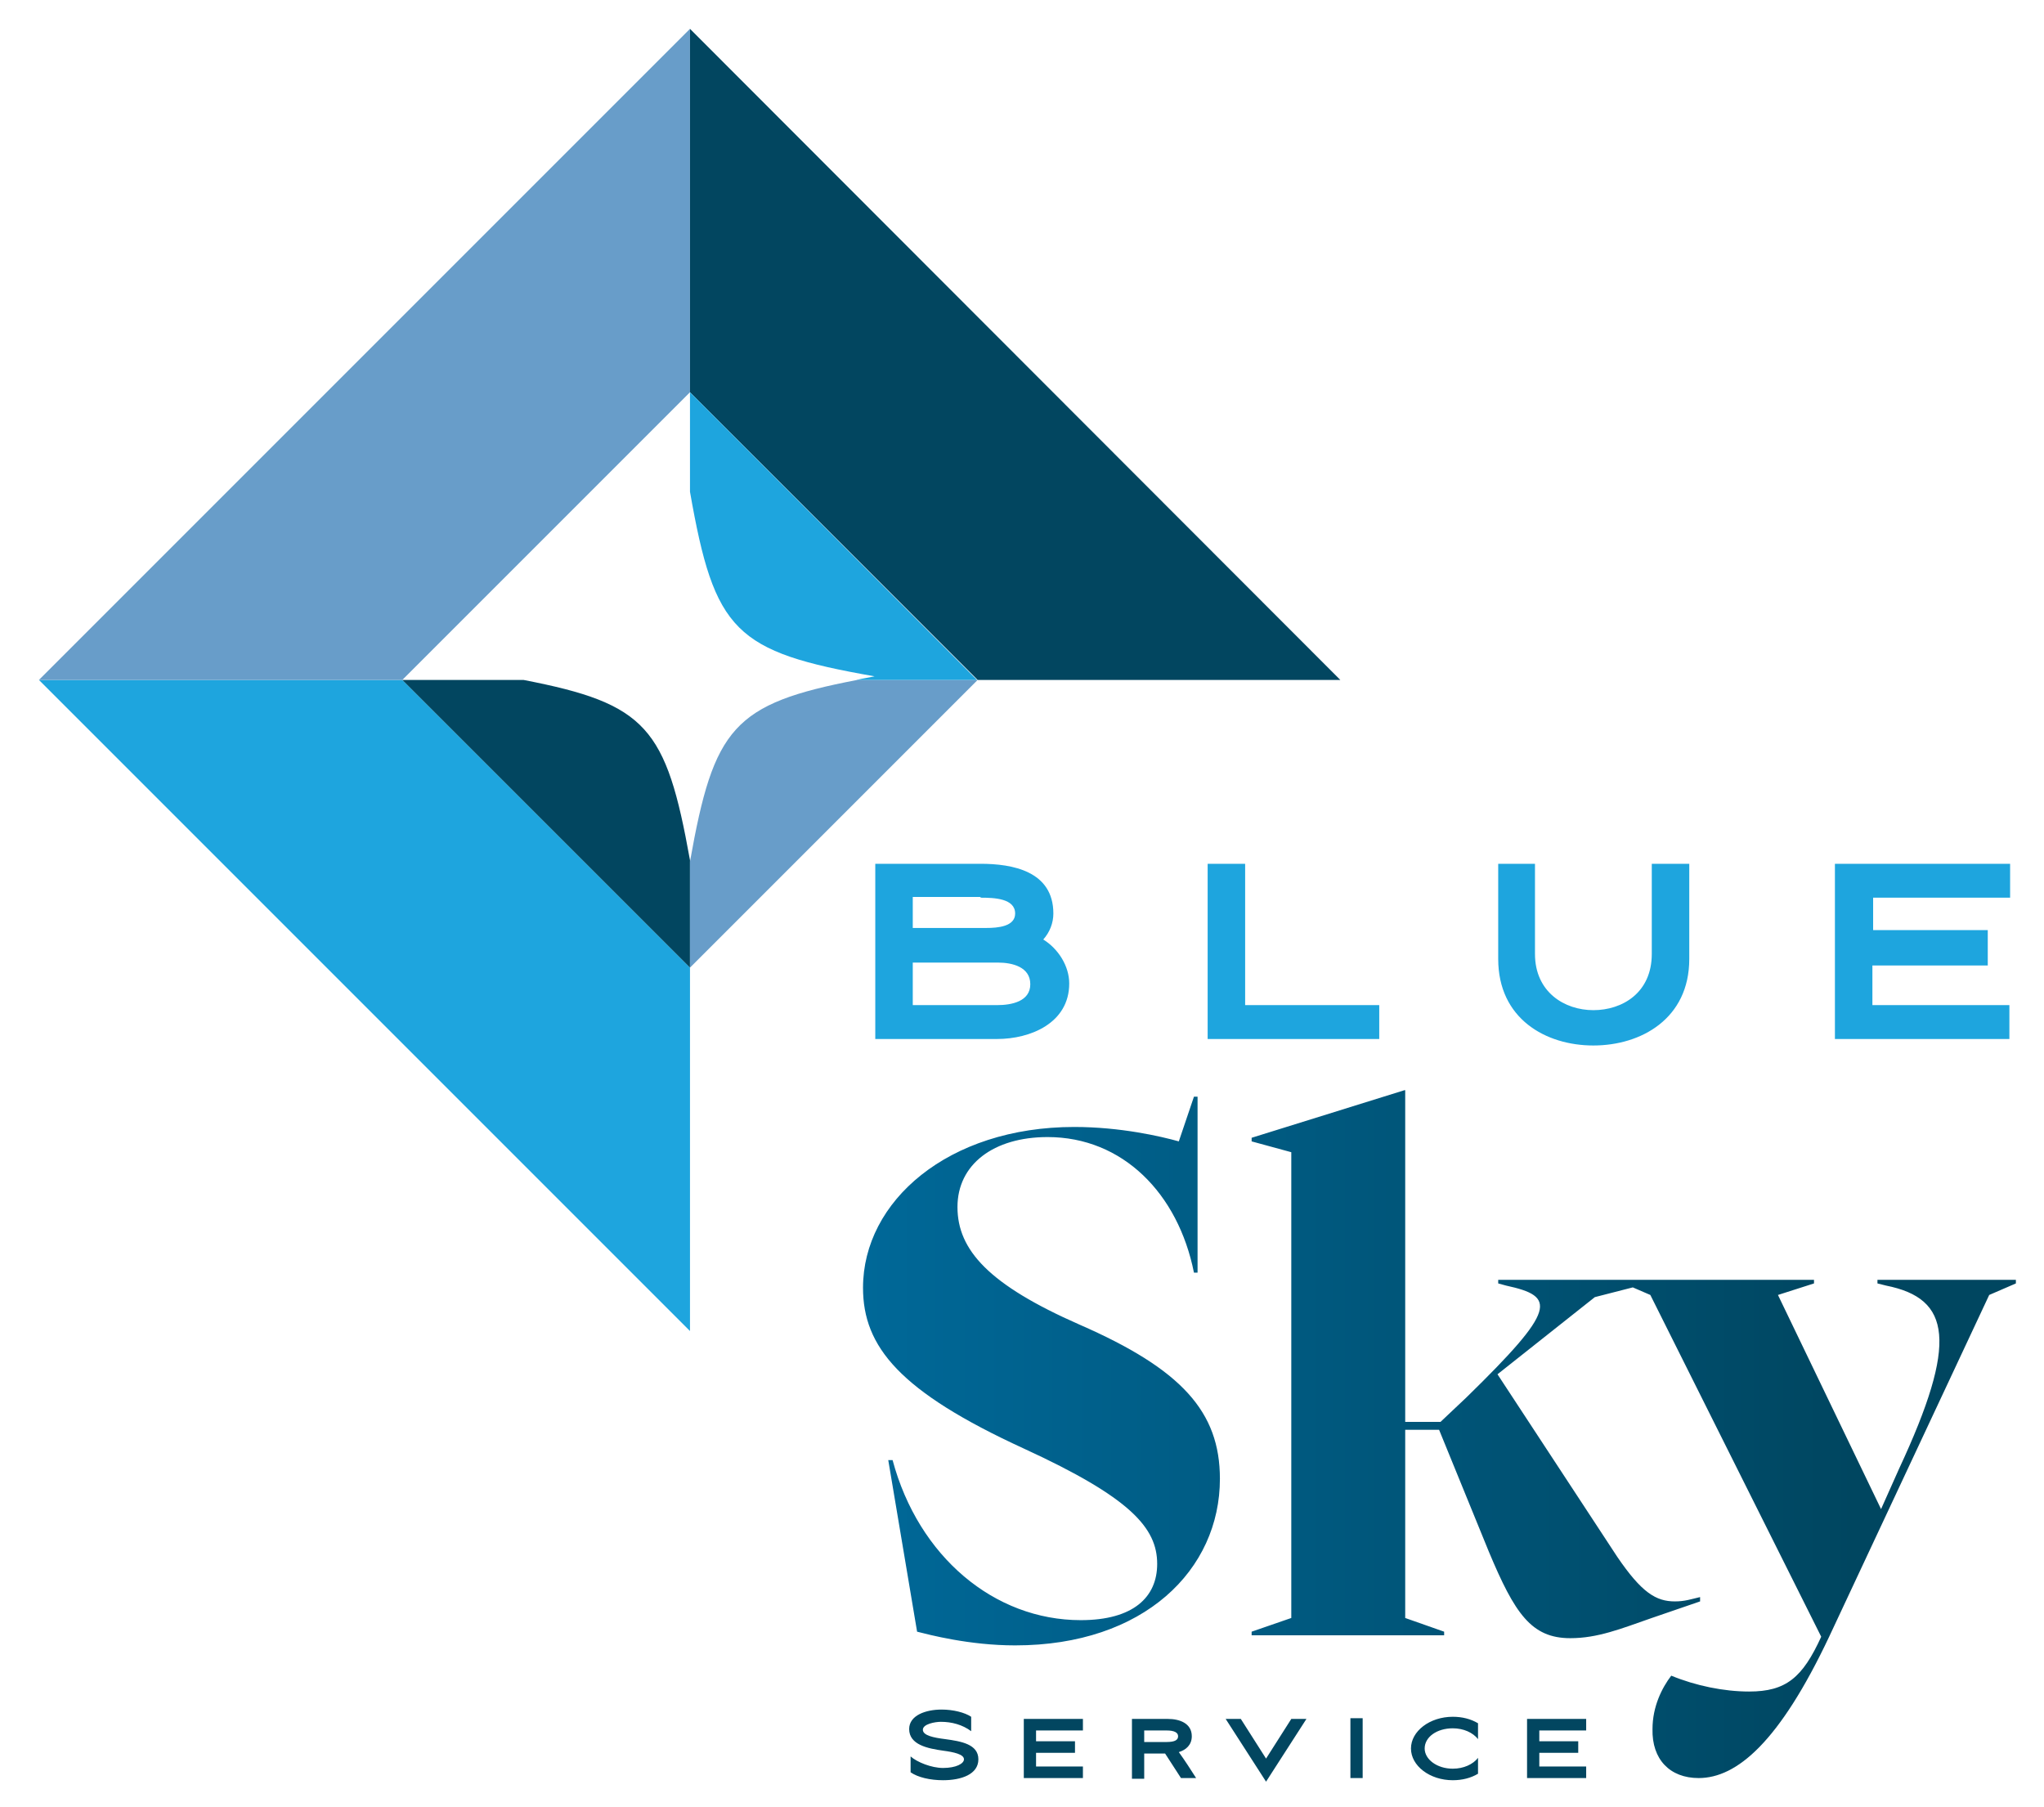
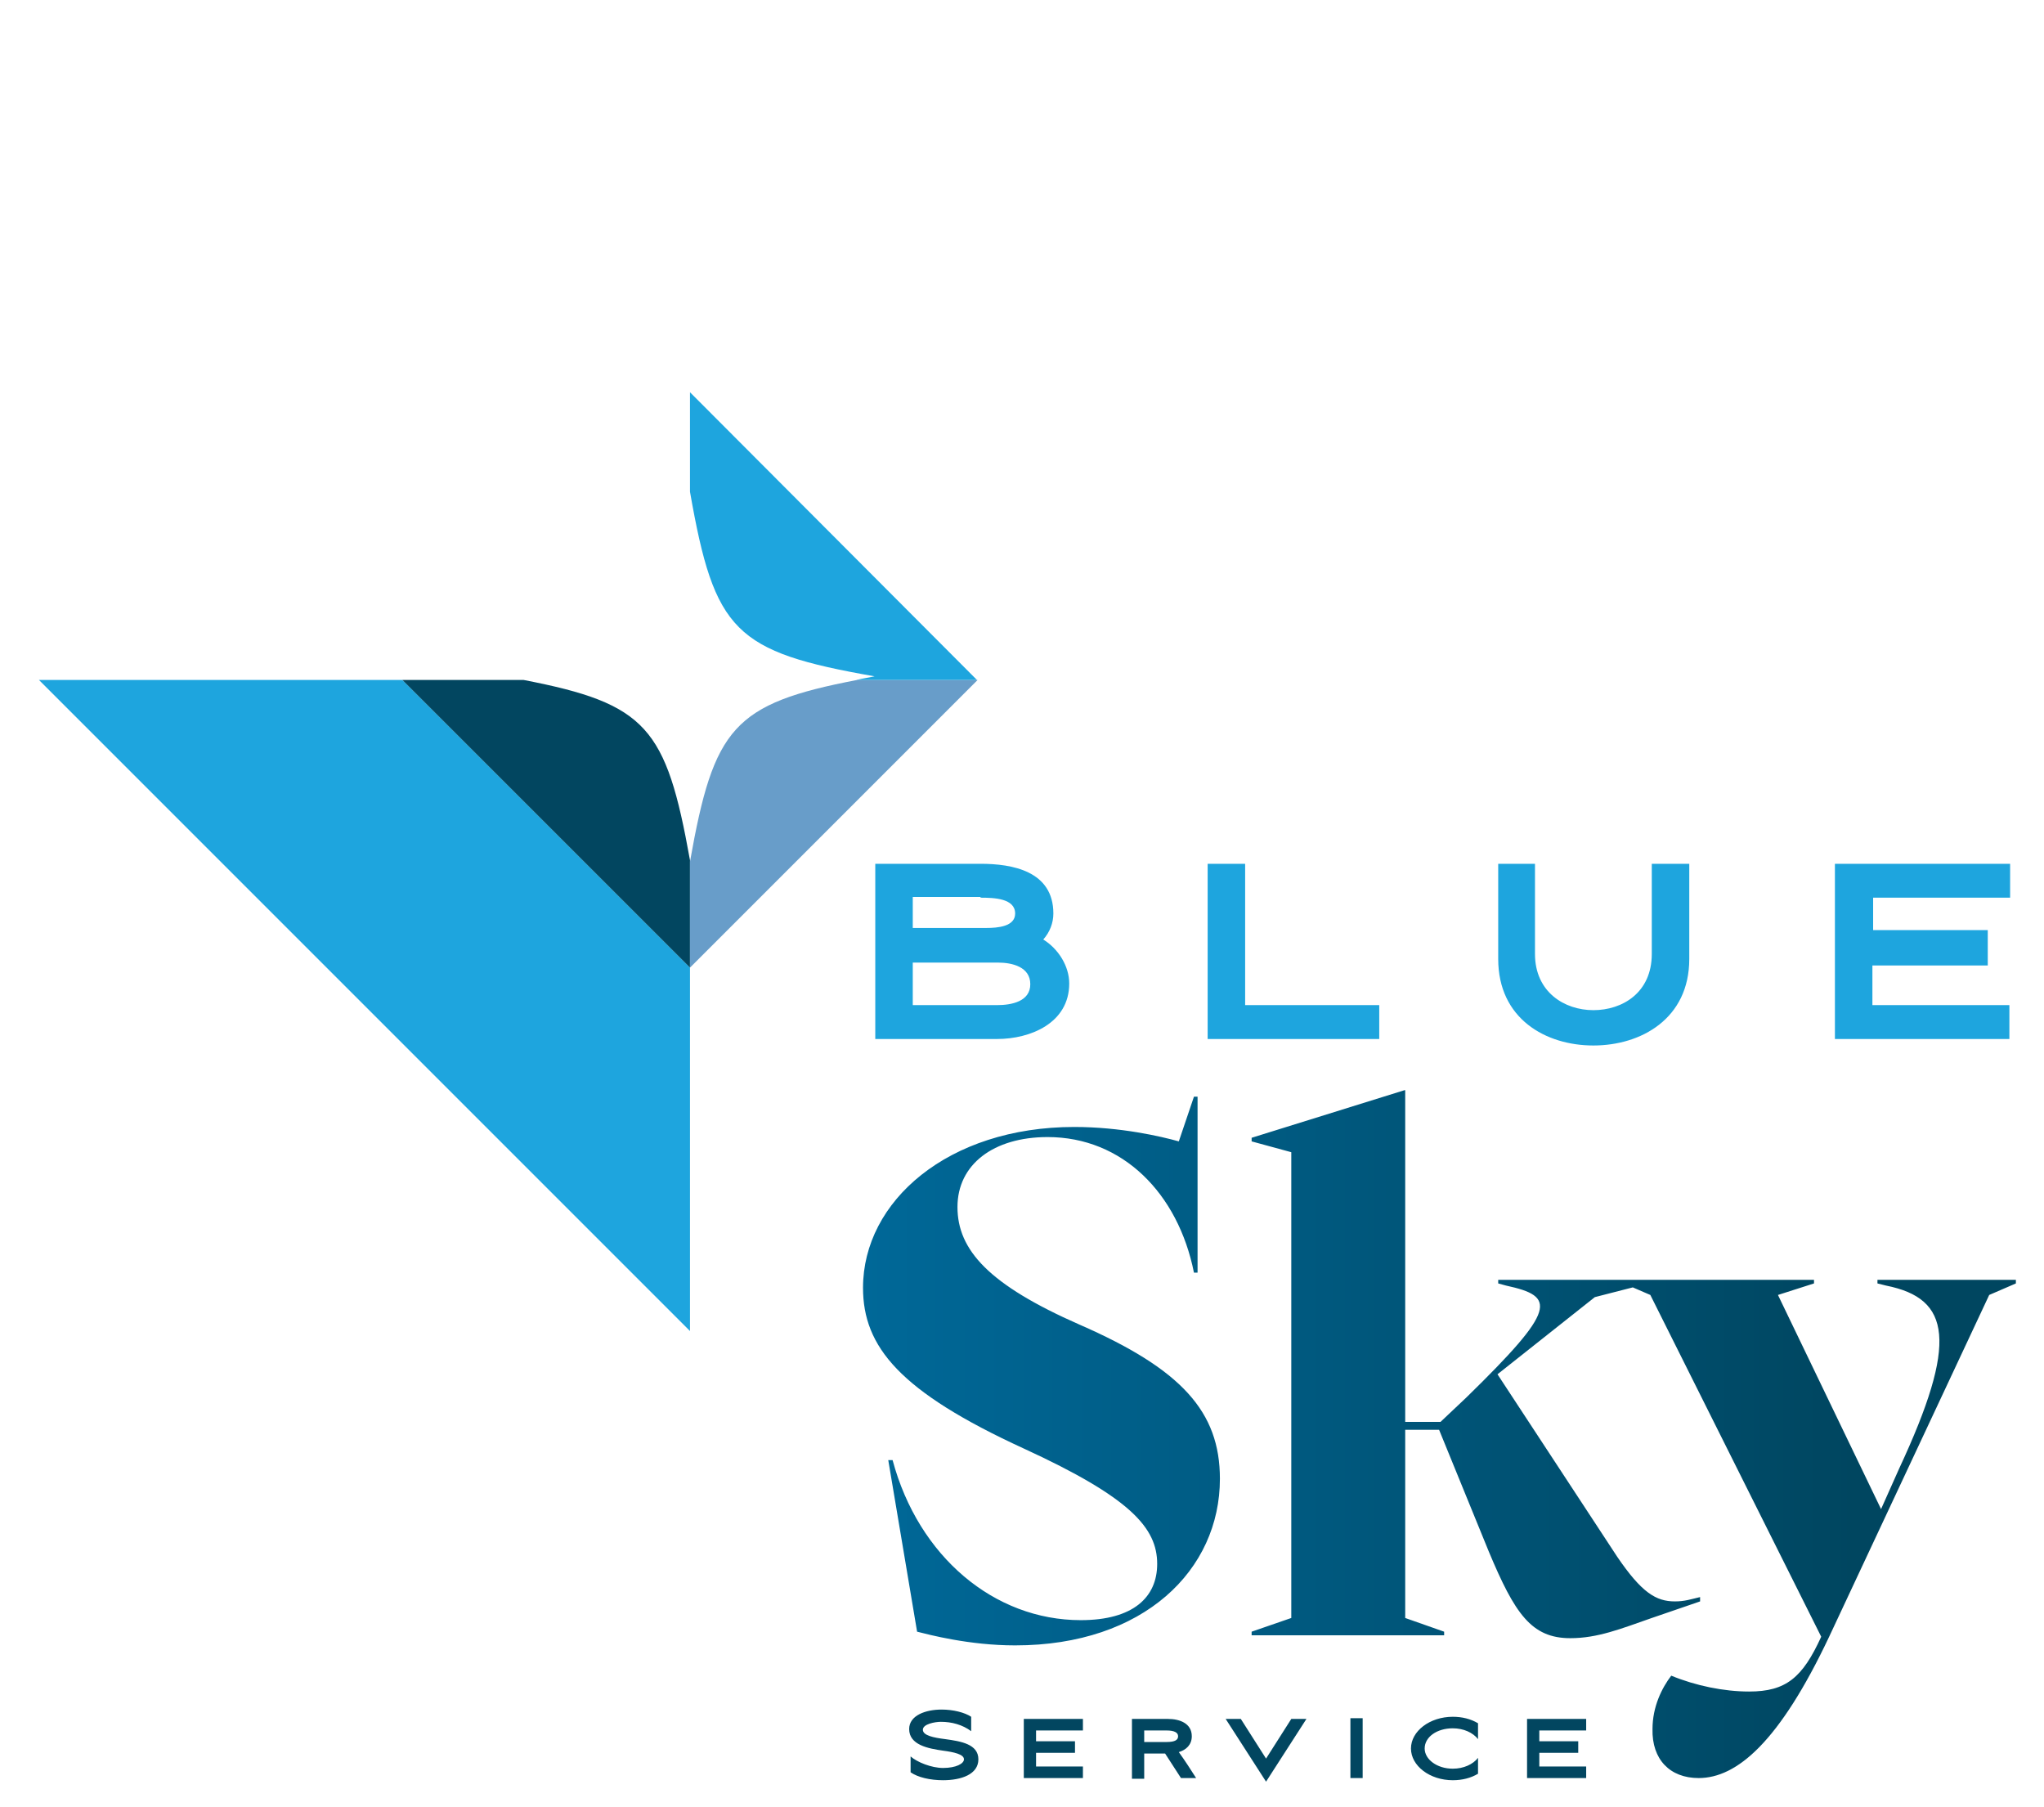
<svg xmlns="http://www.w3.org/2000/svg" version="1.1" id="Calque_1" x="0px" y="0px" viewBox="0 0 283.5 250.6" style="enable-background:new 0 0 283.5 250.6;" xml:space="preserve">
  <style type="text/css">
	.st0{fill:#1EA5DE;}
	.st1{fill:#689DC9;}
	.st2{fill:#024660;}
	.st3{fill:url(#SVGID_1_);}
</style>
  <polygon class="st0" points="55.8,94.3 5.4,94.3 95.7,184.6 95.7,134.2 " />
-   <polygon class="st1" points="55.8,94.3 95.7,54.4 95.7,4 5.4,94.3 55.8,94.3 " />
-   <polygon class="st2" points="95.7,54.4 135.6,94.3 135.6,94.3 185.9,94.3 95.7,4 " />
  <g>
    <linearGradient id="SVGID_1_" gradientUnits="userSpaceOnUse" x1="119.621" y1="198.868" x2="279.522" y2="198.868">
      <stop offset="0" style="stop-color:#006898" />
      <stop offset="0.862" style="stop-color:#004660" />
    </linearGradient>
    <path class="st3" d="M235.6,246.6c5.3,0,11.2-5,18.1-19.6l22.2-47.4l3.7-1.6v-0.5h-19.2v0.5l1.2,0.3c9,1.8,10,7.8,1.8,25.4   l-2.5,5.6l-14.3-29.7l5-1.6v-0.5h-26.4v0.5l3.7,1.6l23.7,47.4c-2.6,5.7-4.9,7.6-10,7.6c-3.5,0-7.4-0.8-10.8-2.2   c-1.3,1.7-2.6,4.3-2.6,7.4C229.1,244,231.6,246.6,235.6,246.6 M217.8,227.2c3.8,0,7-1.3,11.3-2.8l6.7-2.3v-0.6   c-1.3,0.3-2.1,0.6-3.5,0.6c-2.6,0-4.6-1.2-8-6.2l-16.6-25.3l13.5-10.7l7.4-1.9v-0.5h-20.8v0.5l1.1,0.3c6.9,1.5,7.1,3.2-5.5,15.5   l-3.6,3.4h-4.9v-46h-0.1l-21.2,6.6v0.5l5.5,1.5v64.6l-5.5,1.9v0.5h26.7v-0.5l-5.4-1.9v-26.1h4.7l6.9,16.9   C210.1,223.8,212.4,227.2,217.8,227.2 M140.8,228.2c17.9,0,28.4-10.5,28.4-23.1c0-9.3-5.3-15.2-19.5-21.4   c-12.5-5.5-16.9-10.3-16.9-16.3c0-5.9,5-9.7,12.5-9.7c10.4,0,18.1,7.8,20.3,18.8h0.5v-24.4h-0.5l-2.1,6.2c-2.5-0.7-8.1-2-14.5-2   c-17.5,0-29.3,10.3-29.3,22.3c0,8.2,5.1,14.4,22.3,22.3c14.8,6.8,18.5,11,18.5,16c0,4.6-3.3,7.8-10.6,7.8c-12,0-22.5-8.8-26.1-22.2   h-0.6l4,23.8C128.8,226.7,134.4,228.2,140.8,228.2" />
    <path class="st0" d="M254.4,144.1h24.3v-4.7h-19v-5.5h16V129h-15.9v-4.5h19v-4.7h-24.3V144.1z M229.1,132.3c0,5.4-4.1,7.8-8.1,7.8   s-8.1-2.5-8.1-7.8v-12.5h-5.1v13.2c0,8.3,6.6,12,13.2,12s13.3-3.7,13.3-12v-13.2h-5.2V132.3z M172.7,119.8h-5.2v24.3h23.8v-4.7   h-18.6V119.8z M136,124.5c1.9,0,4.8,0.1,4.8,2.2c0,1.8-2.4,2-4,2h-10.2v-4.3H136z M126.6,139.3v-5.8h11.8c2,0,4.5,0.6,4.5,3   c0,2.4-2.6,2.9-4.6,2.9H126.6z M148.3,136.4c0-2.4-1.5-4.8-3.6-6.1c0.9-1,1.4-2.3,1.4-3.6c0-5.9-5.7-6.9-10.1-6.9h-14.6v24.3h16.9   C142.9,144.1,148.3,141.9,148.3,136.4" />
    <path class="st2" d="M211.8,246.6h8.2V245h-6.5v-1.9h5.4v-1.6h-5.4V240h6.5v-1.6h-8.2V246.6z M197.6,242.5c0-1.6,1.7-2.8,3.9-2.8   c1.5,0,2.8,0.6,3.5,1.5v-2.2c-1-0.6-2.2-0.9-3.5-0.9c-3.2,0-5.8,2-5.8,4.4c0,2.4,2.6,4.4,5.8,4.4c1.3,0,2.5-0.3,3.5-0.9v-2.2   c-0.7,0.9-2,1.5-3.5,1.5C199.3,245.3,197.6,244,197.6,242.5 M189,238.3h-1.7v8.3h1.7V238.3z M175.6,247.1l5.6-8.7h-2.1l-3.5,5.5   l-3.5-5.5H170L175.6,247.1z M158.7,240h3.1c1.1,0,1.6,0.3,1.6,0.8c0,0.5-0.4,0.8-1.6,0.8h-3.1V240z M158.7,243.2h2.9l2.2,3.4h2.1   c-0.7-1.1-1.6-2.5-2.4-3.6c1-0.3,1.8-1,1.8-2.2c0-1.8-1.7-2.4-3.3-2.4h-5v8.3h1.7V243.2z M142,246.6h8.2V245h-6.5v-1.9h5.4v-1.6   h-5.4V240h6.5v-1.6H142V246.6z M135.7,244c0-2.1-2.4-2.5-4.6-2.8c-1.6-0.2-3.1-0.5-3.1-1.3c0-0.8,1.7-1.1,2.5-1.1   c1.5,0,3,0.4,4.2,1.3v-2c-0.9-0.6-2.5-1-4.1-1c-2.2,0-4.5,0.8-4.5,2.7c0,2.2,2.6,2.7,4.7,3c1.5,0.2,2.9,0.5,2.9,1.2   c0,0.6-1.1,1.2-2.9,1.2c-1.6,0-3.6-0.8-4.5-1.6v2.2c1,0.7,2.7,1.1,4.5,1.1C133.3,246.9,135.7,246.1,135.7,244" />
  </g>
  <path class="st2" d="M72.6,94.3H55.8l39.9,39.9v-14.9C92.4,100.9,89.7,97.6,72.6,94.3z" />
-   <path class="st1" d="M118.9,94.3c-17.2,3.3-19.9,6.6-23.2,25.2c0-0.1,0-0.1,0-0.2v14.9l39.9-39.9H118.9z" />
+   <path class="st1" d="M118.9,94.3c-17.2,3.3-19.9,6.6-23.2,25.2c0-0.1,0-0.1,0-0.2v14.9l39.9-39.9H118.9" />
  <path class="st0" d="M95.7,54.4v14c0-0.1,0-0.1,0-0.2c3.4,19.4,6.2,22.2,25.6,25.6c-0.9,0.2-1.7,0.3-2.5,0.5h16.7v0L95.7,54.4z" />
</svg>